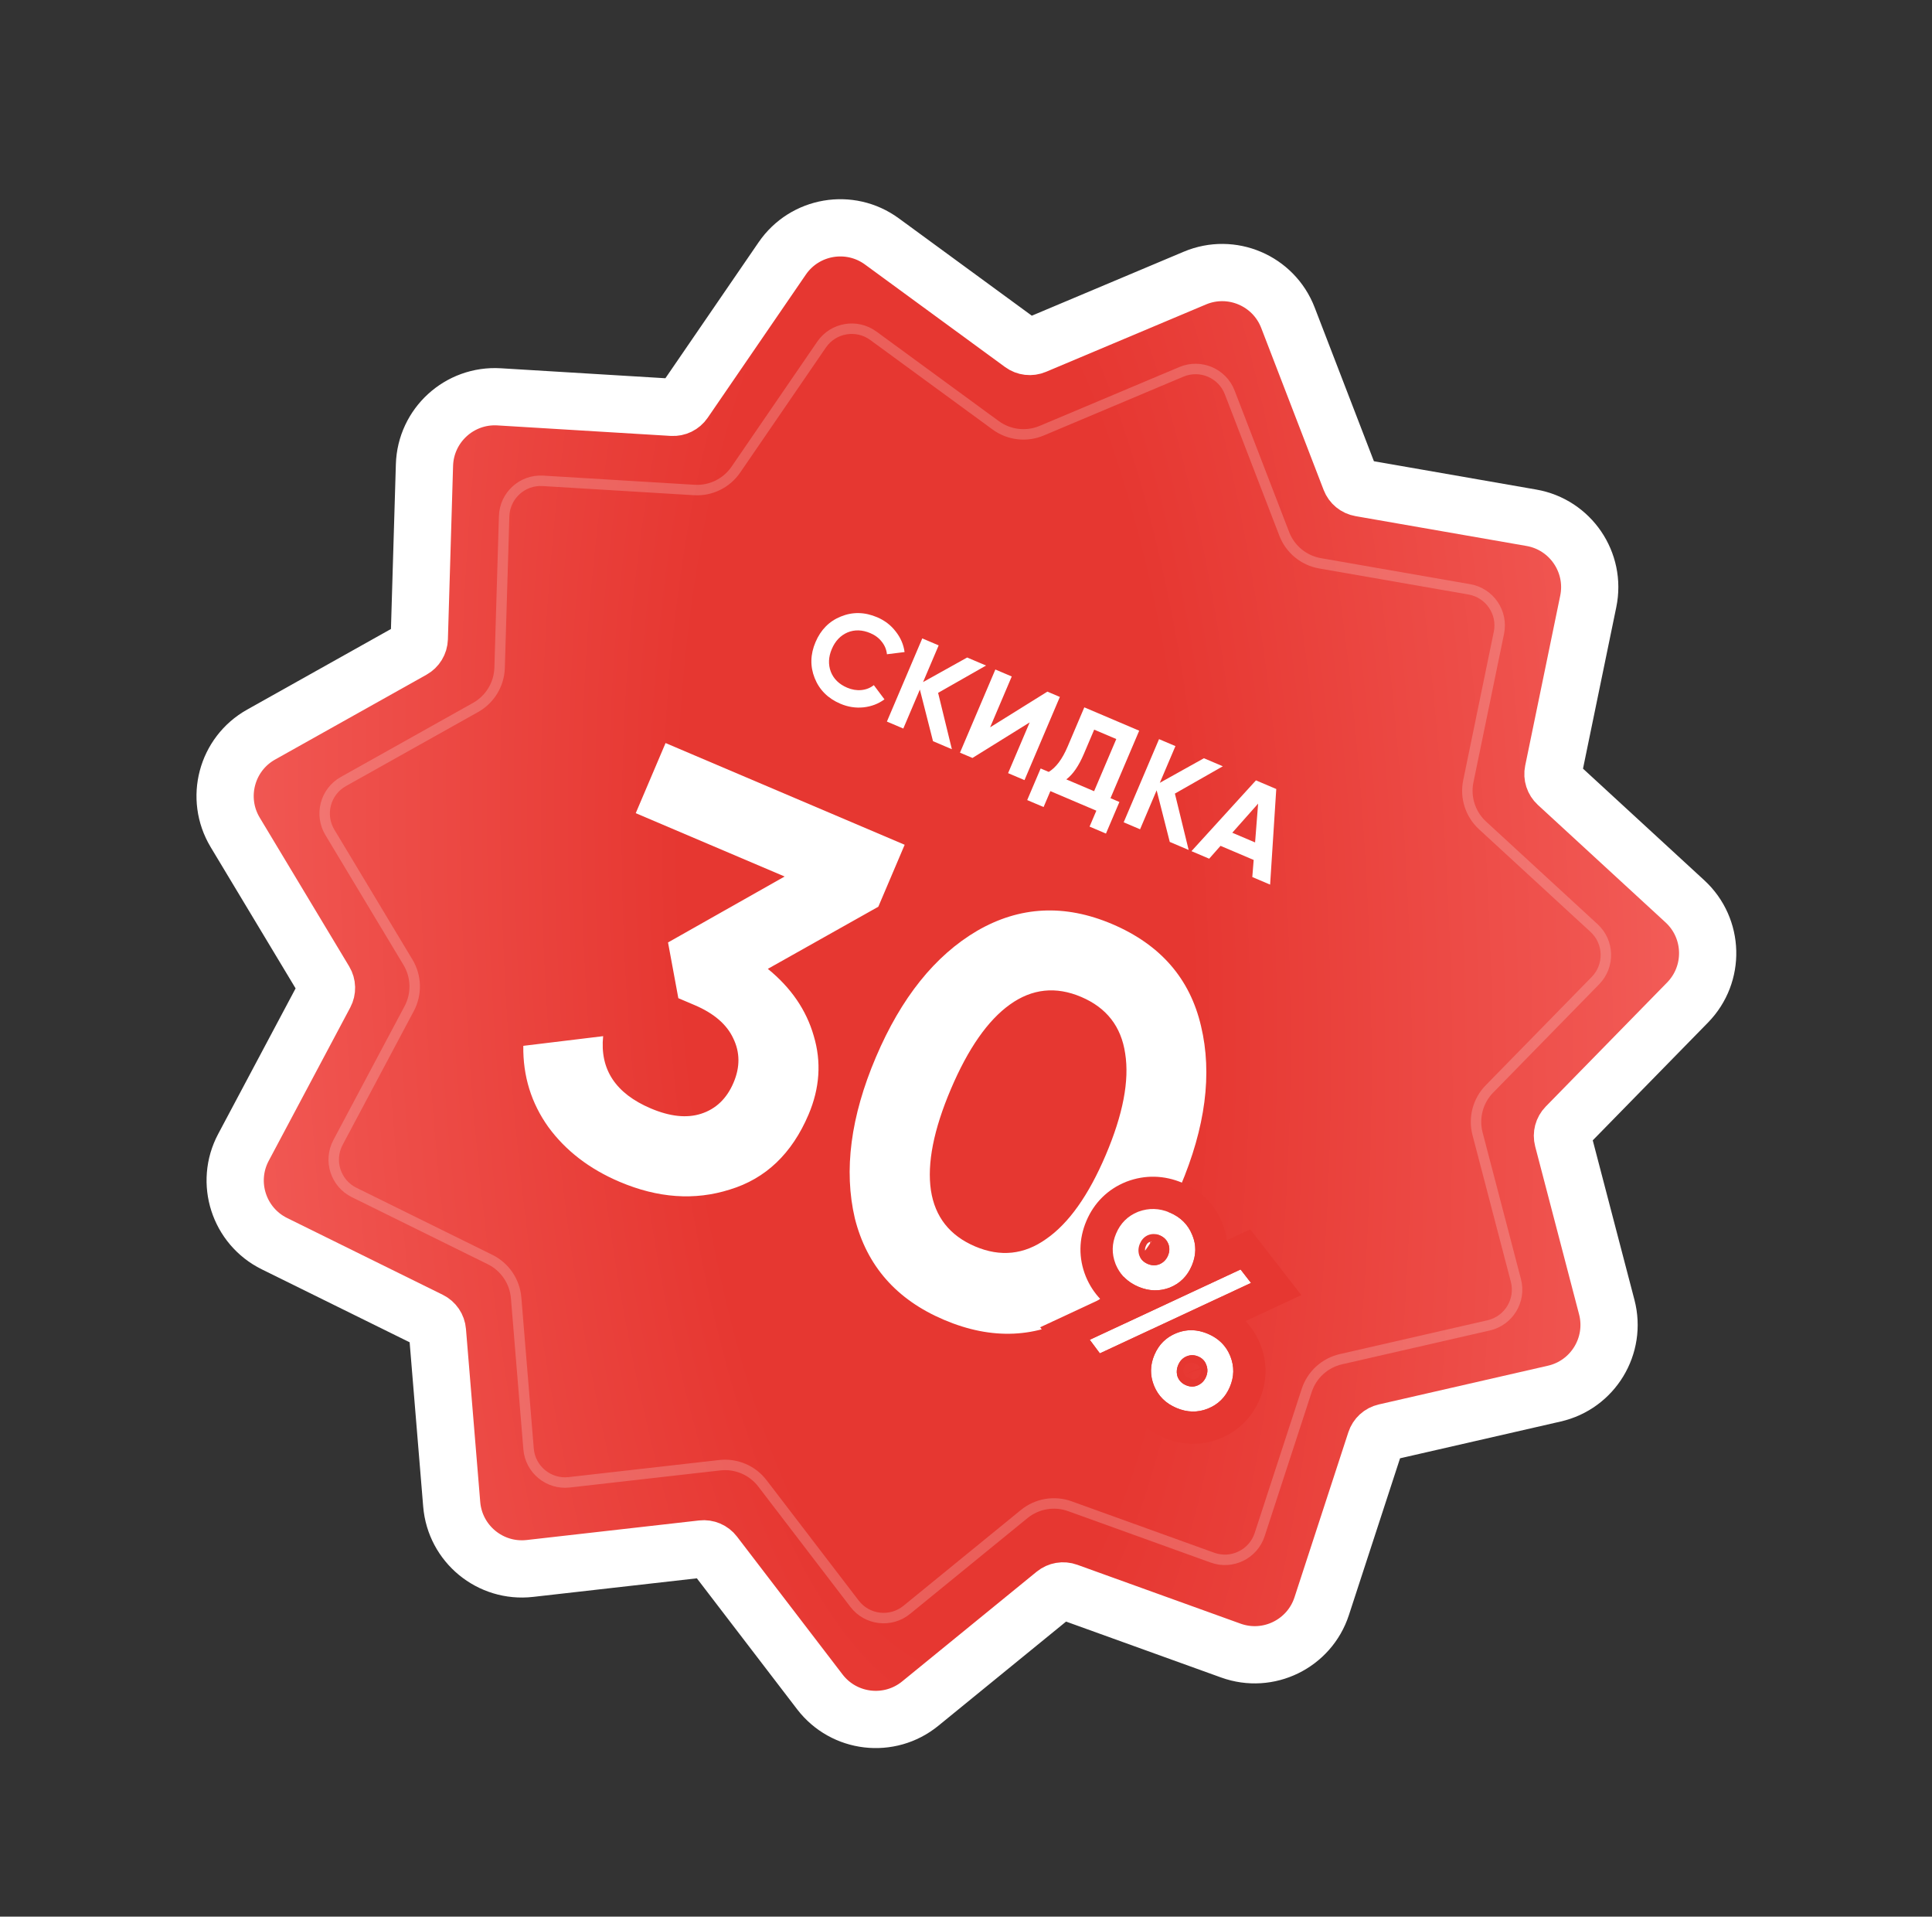
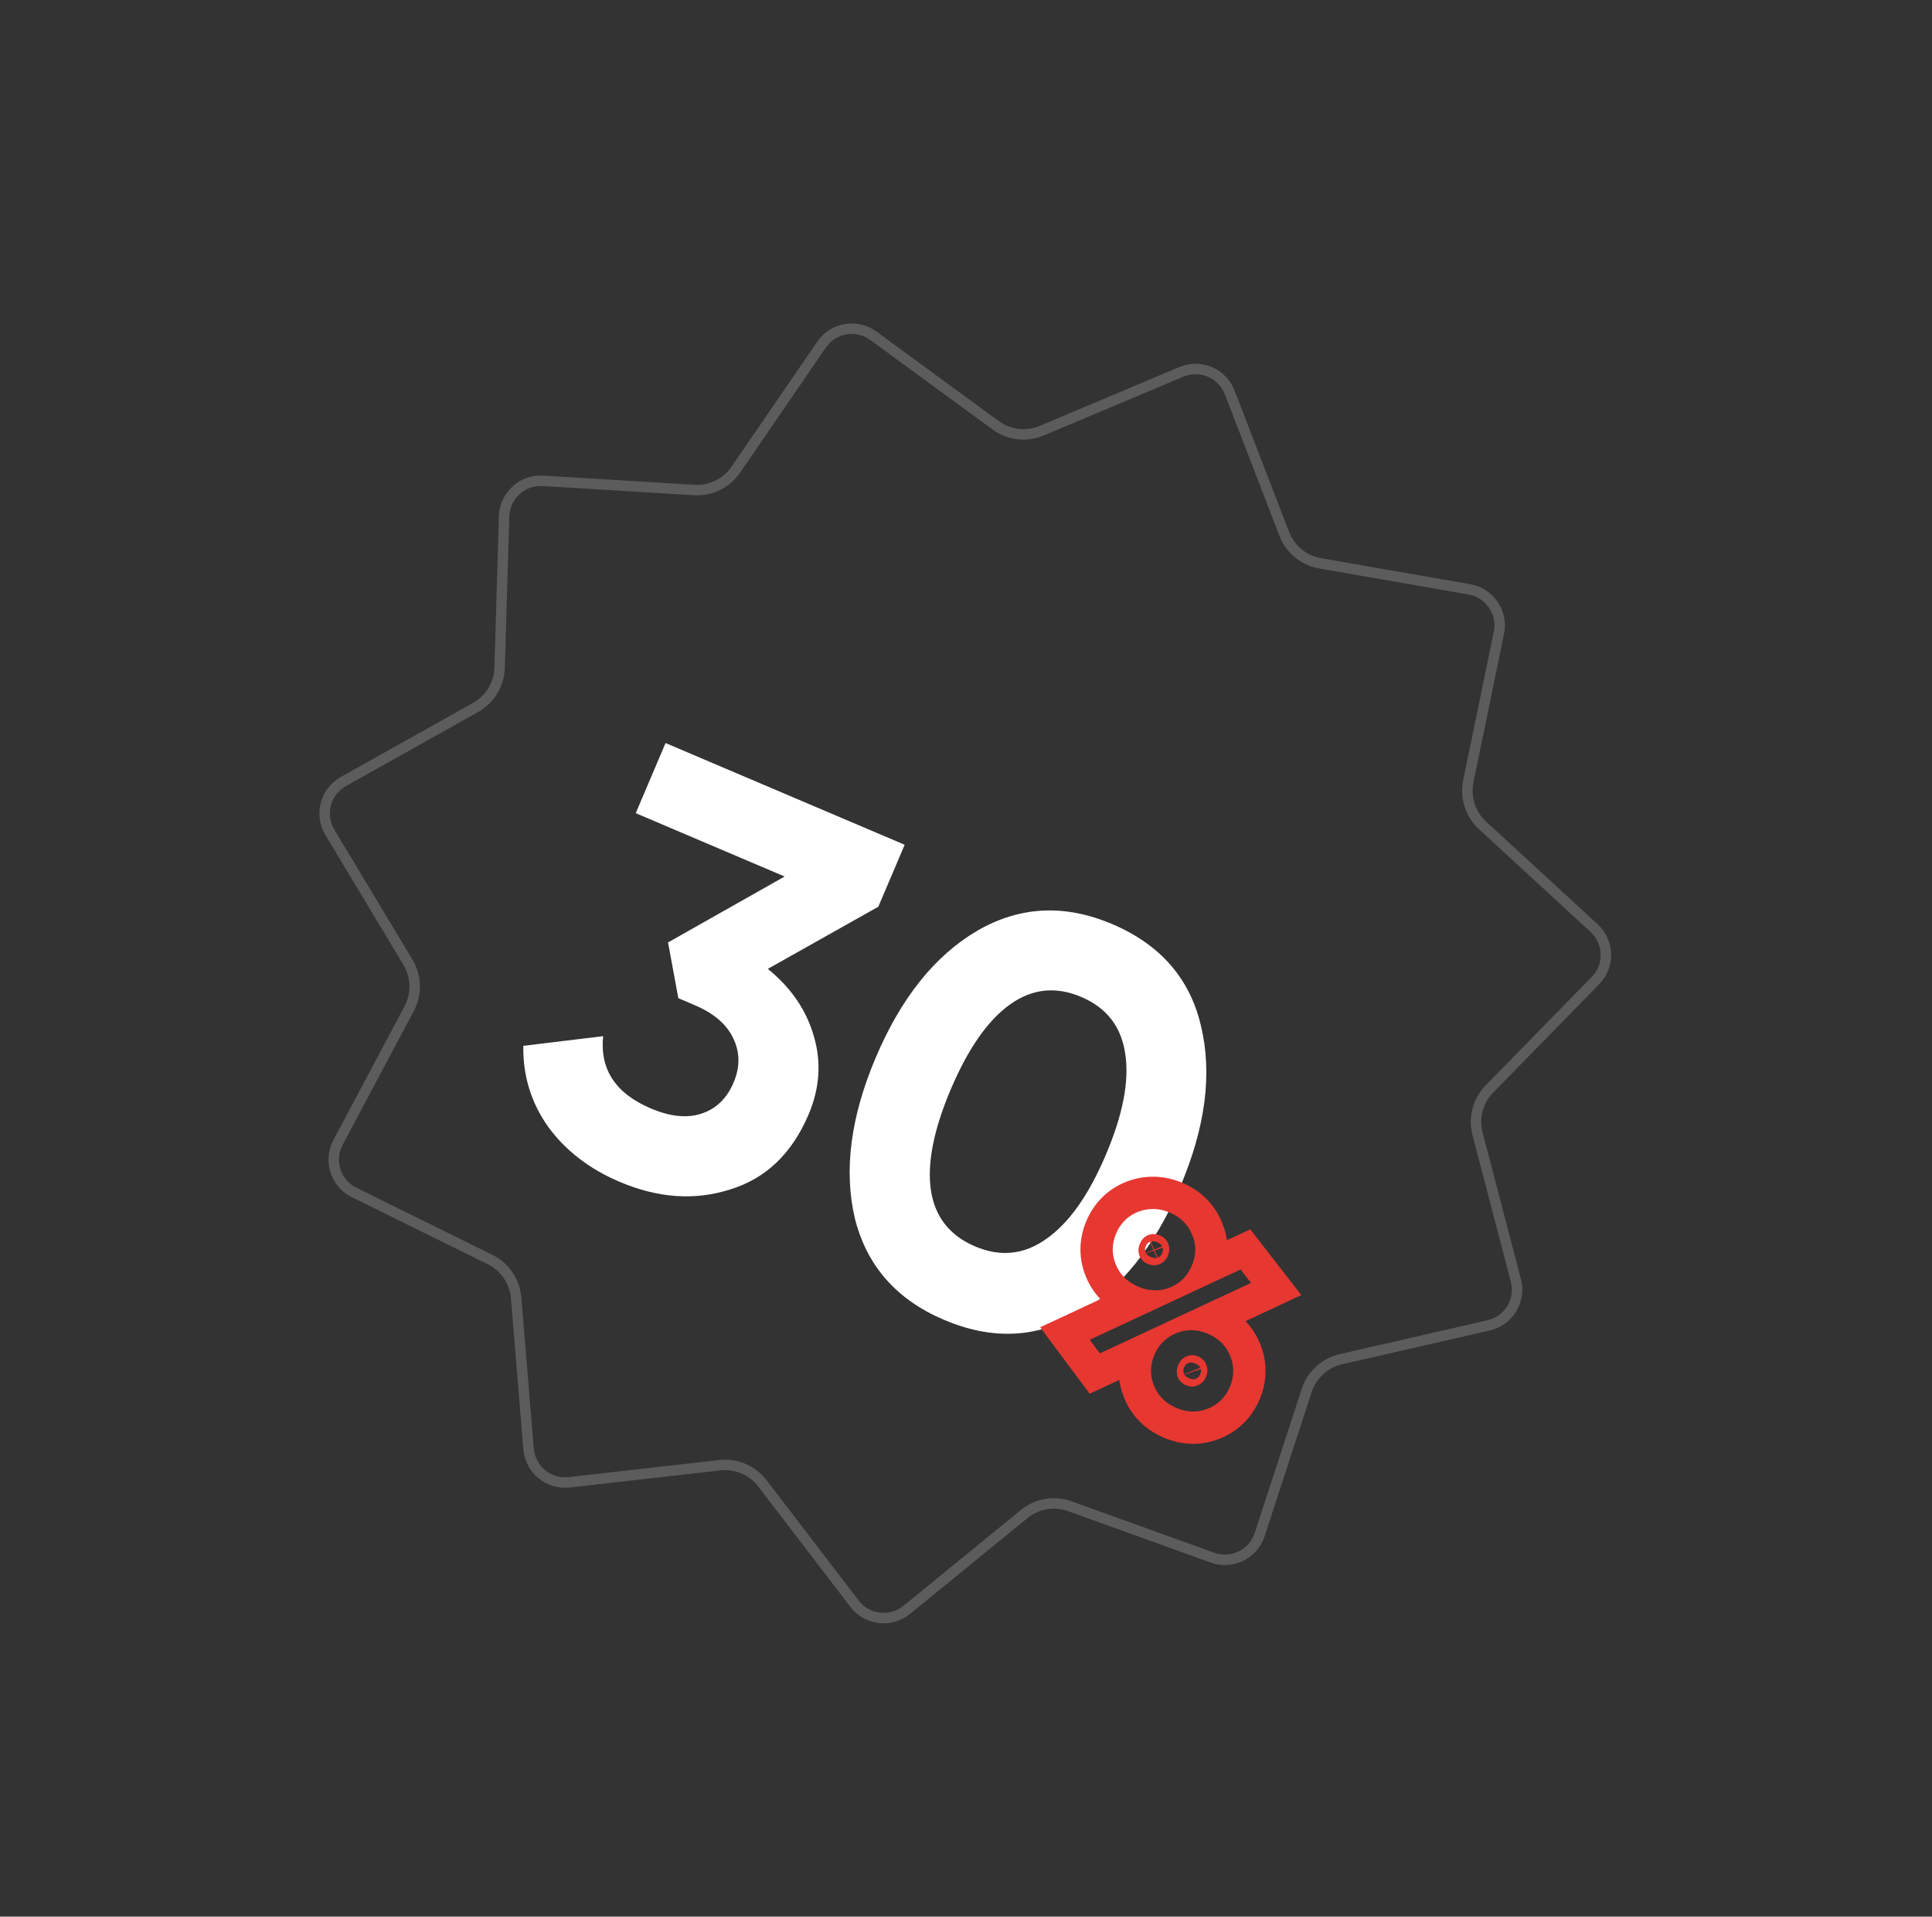
<svg xmlns="http://www.w3.org/2000/svg" width="122" height="121" viewBox="0 0 122 121" fill="none">
  <rect x="0" y="0" width="122" height="121" fill="#333333" stroke="none" />
-   <path d="M85.27 30.282L81.329 20.056C80.426 17.714 77.765 16.582 75.452 17.556L65.351 21.809C65.081 21.923 64.771 21.887 64.534 21.714L55.69 15.242C53.664 13.76 50.814 14.246 49.395 16.316L43.197 25.355C43.031 25.597 42.751 25.734 42.458 25.716L31.519 25.053C29.013 24.901 26.879 26.852 26.804 29.36L26.477 40.315C26.468 40.608 26.306 40.875 26.05 41.018L16.489 46.375C14.299 47.602 13.558 50.396 14.851 52.548L20.499 61.94C20.65 62.191 20.658 62.503 20.52 62.762L15.373 72.437C14.194 74.653 15.081 77.405 17.332 78.516L27.161 83.364C27.424 83.494 27.599 83.752 27.623 84.044L28.524 94.966C28.73 97.468 30.965 99.303 33.459 99.02L44.348 97.785C44.639 97.752 44.927 97.874 45.105 98.107L51.768 106.808C53.294 108.801 56.166 109.138 58.111 107.551L66.604 100.625C66.831 100.44 67.139 100.387 67.414 100.487L77.724 104.204C80.085 105.056 82.683 103.786 83.462 101.4L86.862 90.981C86.953 90.703 87.183 90.492 87.469 90.427L98.152 87.981C100.598 87.421 102.097 84.948 101.462 82.519L98.69 71.917C98.616 71.633 98.696 71.331 98.901 71.122L106.566 63.289C108.321 61.494 108.245 58.604 106.398 56.904L98.333 49.483C98.118 49.285 98.022 48.988 98.081 48.701L100.294 37.967C100.801 35.509 99.174 33.118 96.702 32.687L85.905 30.804C85.617 30.754 85.375 30.556 85.27 30.282Z" fill="url(#paint0_radial_2004_2736)" stroke="white" stroke-width="3.614" />
  <path d="M77.654 24.775L81.096 33.704C81.471 34.678 82.33 35.384 83.358 35.563L92.785 37.207C94.07 37.431 94.915 38.673 94.652 39.95L92.72 49.323C92.509 50.345 92.85 51.403 93.618 52.11L100.66 58.59C101.62 59.473 101.659 60.975 100.747 61.907L94.054 68.747C93.324 69.493 93.039 70.567 93.303 71.577L95.724 80.835C96.054 82.097 95.275 83.382 94.004 83.673L84.675 85.809C83.658 86.042 82.838 86.791 82.514 87.784L79.545 96.881C79.14 98.121 77.79 98.781 76.564 98.338L67.561 95.092C66.579 94.738 65.484 94.925 64.675 95.584L57.259 101.633C56.248 102.457 54.756 102.282 53.963 101.247L48.145 93.648C47.511 92.82 46.488 92.385 45.451 92.502L35.942 93.581C34.646 93.728 33.486 92.774 33.378 91.475L32.592 81.937C32.506 80.897 31.881 79.978 30.945 79.516L22.362 75.283C21.193 74.706 20.732 73.276 21.344 72.125L25.839 63.676C26.329 62.755 26.3 61.644 25.762 60.749L20.831 52.548C20.159 51.43 20.544 49.978 21.682 49.34L30.031 44.663C30.941 44.153 31.517 43.203 31.549 42.159L31.834 32.594C31.873 31.29 32.982 30.277 34.284 30.356L43.837 30.934C44.878 30.998 45.877 30.51 46.467 29.649L51.879 21.756C52.616 20.681 54.097 20.428 55.15 21.198L62.873 26.849C63.715 27.466 64.819 27.595 65.781 27.19L74.6 23.476C75.802 22.97 77.185 23.558 77.654 24.775Z" stroke="white" stroke-opacity="0.2" stroke-width="0.66" />
  <path d="M55.463 57.244L48.486 61.166C49.952 62.357 50.918 63.768 51.386 65.399C51.877 67.039 51.767 68.695 51.057 70.365C50.006 72.835 48.349 74.413 46.085 75.099C43.867 75.803 41.546 75.64 39.121 74.608C37.222 73.8 35.725 72.65 34.631 71.158C33.546 69.643 33.018 67.933 33.045 66.026L38.087 65.415C37.871 67.511 38.872 69.031 41.091 69.975C42.304 70.491 43.364 70.604 44.27 70.314C45.209 70.012 45.893 69.357 46.321 68.35C46.74 67.367 46.733 66.431 46.299 65.545C45.889 64.668 45.077 63.971 43.865 63.455L42.835 63.017L42.184 59.499L49.547 55.336L40.145 51.337L42.028 46.91L57.127 53.332L55.463 57.244ZM59.605 83.321C56.608 82.047 54.733 79.912 53.981 76.917C53.271 73.886 53.714 70.495 55.31 66.743C56.906 62.991 59.036 60.331 61.703 58.764C64.391 57.206 67.234 57.064 70.231 58.339C73.274 59.633 75.144 61.78 75.841 64.778C76.561 67.786 76.123 71.165 74.527 74.917C72.931 78.669 70.795 81.341 68.119 82.931C65.486 84.486 62.648 84.616 59.605 83.321ZM69.825 72.918C70.915 70.355 71.324 68.219 71.052 66.51C70.802 64.809 69.877 63.619 68.275 62.938C66.674 62.256 65.174 62.416 63.777 63.415C62.379 64.414 61.135 66.195 60.045 68.757C58.955 71.32 58.535 73.451 58.785 75.151C59.044 76.828 59.974 78.007 61.575 78.689C63.177 79.37 64.676 79.211 66.074 78.211C67.495 77.222 68.745 75.457 69.825 72.918Z" fill="white" />
-   <path d="M73.866 81.289C73.214 81.536 72.552 81.517 71.881 81.232C71.2 80.942 70.725 80.472 70.455 79.821C70.194 79.174 70.203 78.525 70.48 77.873C70.757 77.221 71.219 76.764 71.866 76.503C72.532 76.251 73.2 76.267 73.871 76.552C74.552 76.842 75.023 77.31 75.283 77.957C75.552 78.585 75.544 79.234 75.258 79.905C74.977 80.567 74.513 81.028 73.866 81.289ZM69.454 85.441L68.815 84.582L78.338 80.144L78.998 80.994L69.454 85.441ZM71.947 79.267C72.044 79.509 72.221 79.685 72.476 79.793C72.731 79.902 72.98 79.907 73.223 79.81C73.469 79.703 73.647 79.521 73.755 79.266C73.864 79.011 73.869 78.762 73.772 78.519C73.674 78.277 73.497 78.101 73.242 77.993C72.987 77.884 72.738 77.879 72.495 77.977C72.262 78.078 72.091 78.257 71.983 78.512C71.874 78.767 71.862 79.019 71.947 79.267ZM77.662 87.559C77.385 88.211 76.923 88.668 76.276 88.928C75.629 89.189 74.966 89.175 74.285 88.885C73.605 88.596 73.134 88.128 72.873 87.481C72.612 86.834 72.621 86.185 72.898 85.532C73.176 84.88 73.638 84.424 74.284 84.163C74.931 83.902 75.595 83.917 76.276 84.206C76.956 84.496 77.427 84.964 77.688 85.611C77.948 86.257 77.94 86.907 77.662 87.559ZM75.627 87.463C75.873 87.356 76.051 87.175 76.159 86.92C76.268 86.664 76.273 86.416 76.176 86.173C76.091 85.925 75.922 85.747 75.666 85.638C75.411 85.53 75.16 85.529 74.914 85.636C74.681 85.738 74.51 85.916 74.401 86.172C74.293 86.427 74.281 86.679 74.365 86.927C74.463 87.169 74.639 87.345 74.894 87.453C75.15 87.562 75.394 87.565 75.627 87.463Z" fill="white" />
  <path fill-rule="evenodd" clip-rule="evenodd" d="M78.998 80.994L78.338 80.144L68.814 84.583L69.454 85.441L78.998 80.994ZM70.684 87.116L68.811 87.989L65.684 83.793L69.49 82.019C69.108 81.619 68.798 81.146 68.572 80.603L68.568 80.593L68.564 80.584C68.098 79.426 68.119 78.216 68.604 77.075C69.089 75.935 69.947 75.08 71.104 74.613L71.123 74.606L71.143 74.598C72.313 74.154 73.527 74.192 74.669 74.677C75.807 75.162 76.687 76.005 77.165 77.175C77.322 77.546 77.424 77.921 77.476 78.297L78.951 77.61L82.174 81.762L78.65 83.405C79.039 83.811 79.353 84.293 79.577 84.849C80.044 86.006 80.023 87.216 79.537 88.357C79.052 89.497 78.195 90.352 77.038 90.819C75.857 91.295 74.632 91.248 73.487 90.761C72.343 90.274 71.459 89.424 70.983 88.243C70.833 87.872 70.734 87.495 70.684 87.116ZM74.888 84C74.685 84.028 74.484 84.083 74.284 84.163C74.281 84.165 74.278 84.166 74.275 84.167C74.274 84.168 74.273 84.168 74.272 84.168C73.984 84.286 73.733 84.443 73.518 84.639C73.256 84.878 73.05 85.176 72.898 85.533C72.807 85.746 72.745 85.959 72.712 86.171C72.646 86.595 72.694 87.018 72.856 87.439C72.862 87.453 72.867 87.467 72.873 87.481C72.878 87.495 72.884 87.508 72.889 87.521C73.153 88.147 73.618 88.602 74.285 88.885C74.962 89.174 75.622 89.189 76.266 88.933C76.266 88.933 76.267 88.932 76.268 88.932C76.271 88.931 76.273 88.93 76.276 88.929C76.923 88.668 77.385 88.212 77.662 87.559C77.934 86.921 77.948 86.286 77.704 85.653C77.699 85.639 77.693 85.625 77.687 85.611C77.682 85.597 77.676 85.584 77.671 85.57C77.451 85.049 77.092 84.647 76.593 84.363C76.493 84.306 76.387 84.254 76.275 84.206C75.805 84.006 75.342 83.938 74.888 84ZM75.694 87.431C75.695 87.431 75.696 87.43 75.697 87.43C75.907 87.32 76.061 87.15 76.159 86.92C76.249 86.708 76.268 86.5 76.216 86.297C76.209 86.269 76.201 86.242 76.191 86.214C76.188 86.207 76.186 86.2 76.183 86.194C76.181 86.187 76.178 86.18 76.175 86.173C76.091 85.925 75.921 85.747 75.666 85.638C75.411 85.53 75.16 85.529 74.913 85.636C74.903 85.641 74.894 85.645 74.884 85.65C74.871 85.656 74.858 85.662 74.846 85.669C74.845 85.669 74.844 85.67 74.843 85.67C74.646 85.776 74.498 85.943 74.401 86.172C74.311 86.384 74.287 86.594 74.33 86.801C74.336 86.829 74.343 86.857 74.351 86.885C74.353 86.892 74.356 86.899 74.358 86.906C74.36 86.913 74.362 86.92 74.365 86.927C74.462 87.169 74.639 87.345 74.894 87.453C75.149 87.562 75.394 87.565 75.627 87.464C75.643 87.456 75.66 87.449 75.676 87.441C75.682 87.438 75.688 87.434 75.694 87.431ZM74.792 86.782C74.837 86.865 74.908 86.936 75.083 87.01C75.259 87.085 75.359 87.087 75.451 87.061C75.451 87.061 75.451 87.061 75.451 87.061C75.472 87.055 75.493 87.047 75.514 87.039C75.517 87.037 75.519 87.036 75.522 87.035L75.332 86.598L74.792 86.782ZM75.309 86.546L74.78 86.759C74.777 86.753 74.774 86.746 74.771 86.739C74.769 86.733 74.766 86.726 74.763 86.719C74.755 86.699 74.748 86.679 74.742 86.661C74.708 86.555 74.714 86.47 74.773 86.33C74.838 86.179 74.9 86.118 75.016 86.066C75.017 86.066 75.018 86.065 75.018 86.065C75.027 86.061 75.037 86.057 75.046 86.053C75.06 86.048 75.074 86.042 75.088 86.038L75.309 86.546ZM75.333 86.597L75.524 87.034C75.654 86.981 75.719 86.921 75.787 86.761C75.846 86.623 75.852 86.538 75.819 86.432L75.333 86.597ZM75.789 86.353L75.311 86.545L75.089 86.038C75.186 86.005 75.288 86.001 75.478 86.082C75.653 86.156 75.724 86.227 75.769 86.311C75.773 86.318 75.776 86.326 75.78 86.333C75.783 86.339 75.786 86.346 75.789 86.353ZM73.196 81.449C73.406 81.428 73.616 81.38 73.825 81.304C73.838 81.299 73.852 81.294 73.866 81.289C74.188 81.159 74.465 80.98 74.697 80.75C74.93 80.519 75.117 80.237 75.258 79.906C75.353 79.682 75.418 79.46 75.451 79.241C75.518 78.803 75.462 78.376 75.283 77.957C75.278 77.944 75.272 77.93 75.266 77.917C75.003 77.291 74.537 76.836 73.871 76.553C73.866 76.551 73.862 76.549 73.857 76.547C73.201 76.271 72.547 76.253 71.897 76.492C71.886 76.496 71.876 76.5 71.866 76.504C71.862 76.505 71.858 76.507 71.854 76.508C71.213 76.77 70.755 77.225 70.48 77.873C70.208 78.511 70.194 79.147 70.438 79.78C70.444 79.794 70.449 79.808 70.455 79.822C70.46 79.835 70.466 79.848 70.472 79.862C70.696 80.379 71.052 80.779 71.542 81.063C71.644 81.123 71.753 81.177 71.867 81.226C71.871 81.228 71.876 81.23 71.881 81.232C72.323 81.42 72.762 81.493 73.196 81.449ZM73.262 79.792C73.269 79.788 73.276 79.785 73.283 79.781C73.286 79.78 73.289 79.778 73.292 79.777C73.503 79.667 73.657 79.497 73.755 79.266C73.847 79.051 73.865 78.84 73.809 78.634C73.806 78.62 73.802 78.607 73.798 78.593C73.794 78.582 73.79 78.571 73.787 78.56C73.783 78.55 73.779 78.54 73.775 78.53C73.774 78.526 73.773 78.523 73.771 78.52C73.675 78.282 73.504 78.108 73.256 77.999C73.251 77.997 73.246 77.995 73.242 77.993C72.987 77.884 72.738 77.879 72.495 77.977C72.492 77.978 72.489 77.98 72.485 77.981C72.478 77.984 72.472 77.987 72.465 77.99C72.456 77.995 72.446 78 72.437 78.004C72.437 78.005 72.436 78.005 72.436 78.005C72.233 78.11 72.082 78.279 71.983 78.512C71.882 78.748 71.864 78.98 71.928 79.21C71.93 79.215 71.931 79.22 71.933 79.225C71.936 79.236 71.939 79.246 71.943 79.257C71.944 79.26 71.945 79.264 71.946 79.267C72.044 79.51 72.221 79.685 72.476 79.794C72.481 79.796 72.485 79.798 72.49 79.8C72.74 79.903 72.984 79.906 73.222 79.81C73.226 79.808 73.229 79.807 73.232 79.806C73.242 79.801 73.252 79.796 73.262 79.792ZM73.114 79.394L72.915 78.938L73.414 78.768C73.445 78.844 73.464 78.917 73.383 79.108C73.309 79.28 73.24 79.341 73.124 79.391C73.12 79.392 73.117 79.393 73.114 79.394ZM73.38 78.689C73.379 78.686 73.377 78.682 73.376 78.679C73.331 78.585 73.264 78.509 73.073 78.428C73.069 78.426 73.064 78.424 73.059 78.422C72.902 78.358 72.793 78.35 72.672 78.382L72.892 78.886L73.38 78.689ZM72.866 78.896L72.66 78.385C72.656 78.386 72.653 78.387 72.649 78.388L72.856 78.9L72.866 78.896ZM72.831 78.91L72.61 78.401C72.609 78.401 72.609 78.401 72.609 78.402C72.485 78.454 72.421 78.514 72.355 78.671C72.287 78.831 72.29 78.919 72.341 79.05C72.347 79.063 72.353 79.076 72.359 79.089C72.361 79.092 72.362 79.096 72.364 79.099L72.831 78.91ZM72.376 79.121L72.852 78.959L73.049 79.412C72.947 79.435 72.841 79.426 72.678 79.357C72.674 79.355 72.669 79.353 72.664 79.35C72.504 79.28 72.427 79.21 72.376 79.121ZM73.061 79.41L72.876 78.951L72.886 78.948L73.072 79.407C73.068 79.408 73.065 79.409 73.061 79.41Z" fill="#E63731" />
-   <path d="M53.067 44.428C52.282 44.094 51.741 43.554 51.444 42.808C51.15 42.069 51.168 41.312 51.498 40.537C51.83 39.756 52.363 39.218 53.097 38.922C53.84 38.618 54.605 38.634 55.39 38.968C55.865 39.17 56.255 39.468 56.559 39.864C56.87 40.256 57.058 40.69 57.121 41.166L56.008 41.304C55.978 41.013 55.871 40.752 55.686 40.52C55.504 40.283 55.262 40.1 54.962 39.973C54.452 39.756 53.971 39.74 53.52 39.926C53.072 40.12 52.74 40.469 52.526 40.974C52.313 41.474 52.292 41.952 52.464 42.409C52.643 42.863 52.987 43.199 53.498 43.416C53.798 43.543 54.095 43.593 54.391 43.565C54.693 43.535 54.956 43.431 55.179 43.254L55.851 44.151C55.465 44.435 55.021 44.604 54.52 44.657C54.026 44.707 53.542 44.63 53.067 44.428ZM59.239 43.741L60.108 47.3L58.916 46.792L58.087 43.534L57.041 45.995L56.005 45.554L58.239 40.303L59.274 40.744L58.288 43.062L61.074 41.51L62.267 42.017L59.239 43.741ZM64.694 49.25L63.658 48.81L65.021 45.607L61.408 47.852L60.62 47.517L62.854 42.267L63.889 42.707L62.523 45.917L66.139 43.664L66.927 43.999L64.694 49.25ZM71.937 46.13L70.124 50.391L70.687 50.63L69.838 52.625L68.803 52.185L69.231 51.18L66.328 49.945L65.9 50.95L64.865 50.51L65.714 48.515L66.224 48.732C66.684 48.455 67.081 47.924 67.415 47.139L68.471 44.656L71.937 46.13ZM67.334 49.204L69.089 49.95L70.49 46.657L69.095 46.064L68.444 47.594C68.118 48.359 67.748 48.896 67.334 49.204ZM74.191 50.101L75.06 53.659L73.867 53.152L73.038 49.894L71.992 52.354L70.957 51.914L73.19 46.663L74.225 47.103L73.239 49.421L76.025 47.869L77.218 48.377L74.191 50.101ZM80.204 55.848L79.079 55.369L79.166 54.29L77.073 53.4L76.356 54.211L75.238 53.735L79.31 49.266L80.592 49.812L80.204 55.848ZM79.447 50.733L77.815 52.572L79.255 53.185L79.447 50.733Z" fill="white" />
  <defs>
    <radialGradient id="paint0_radial_2004_2736" cx="0" cy="0" r="1" gradientUnits="userSpaceOnUse" gradientTransform="translate(59.105 58.826) rotate(177.5) scale(74.23 211.677)">
      <stop offset="0.214" stop-color="#E63731" />
      <stop offset="1" stop-color="#FD7C79" />
    </radialGradient>
  </defs>
</svg>